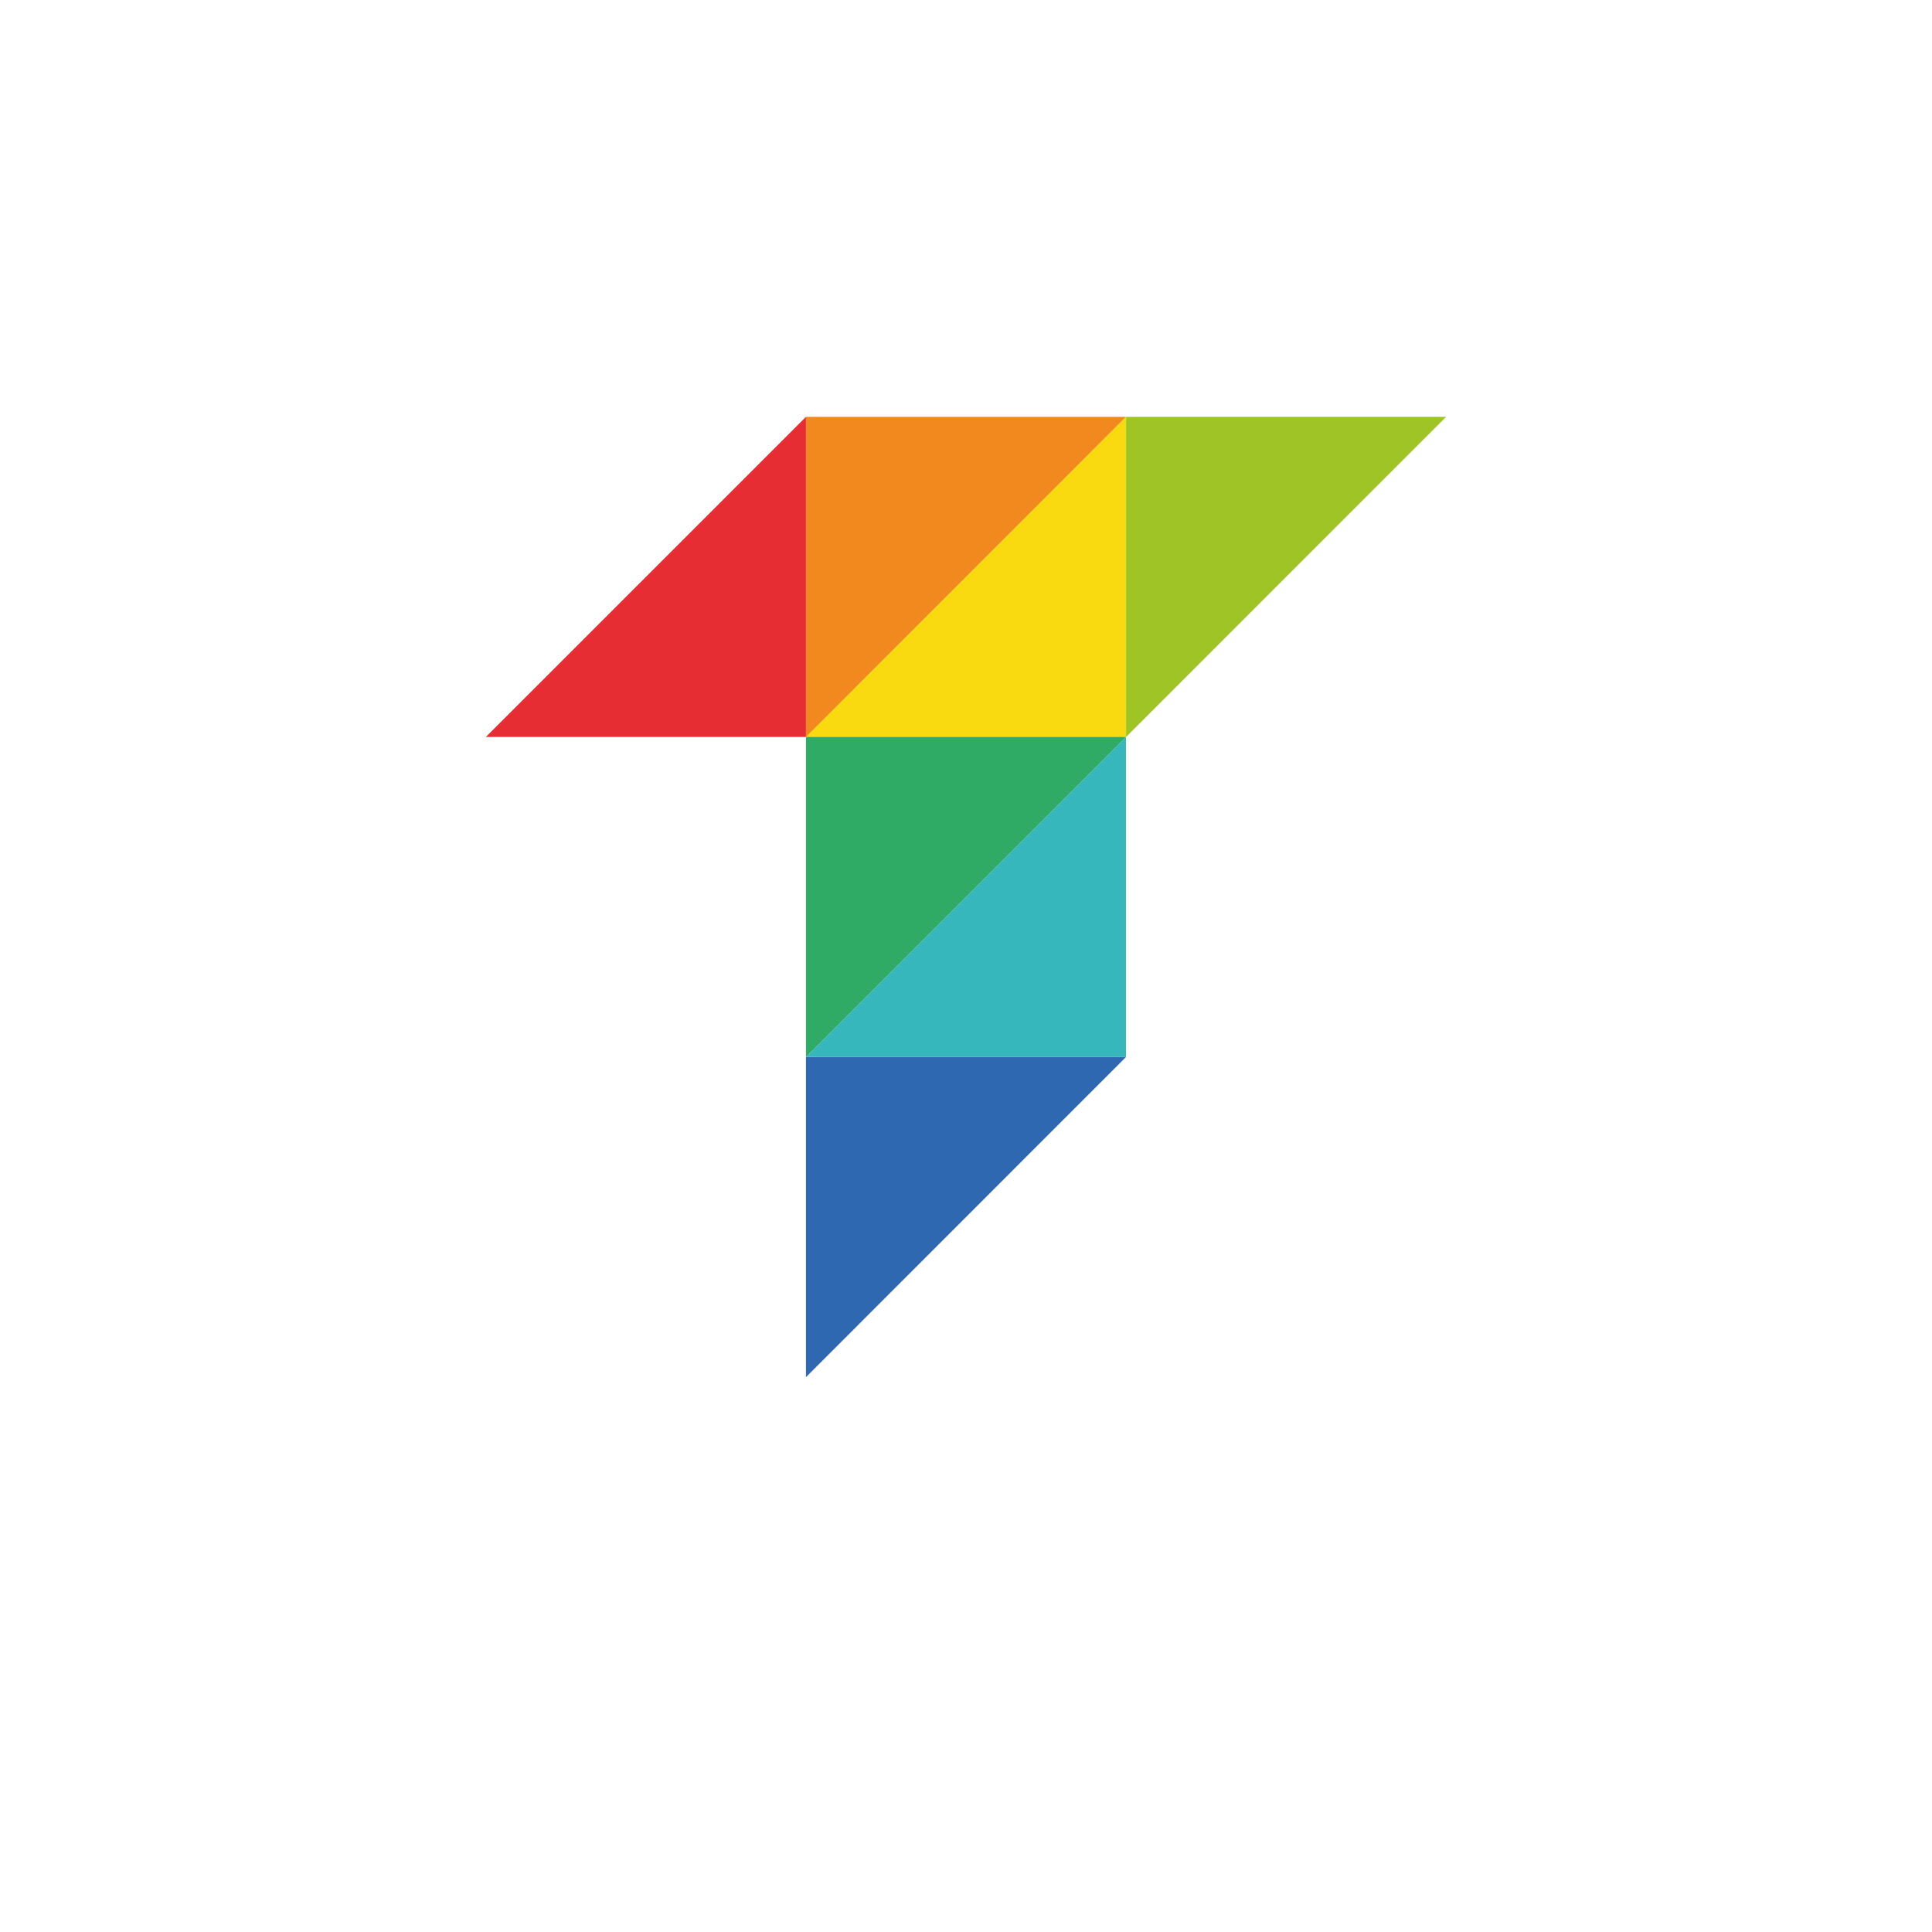
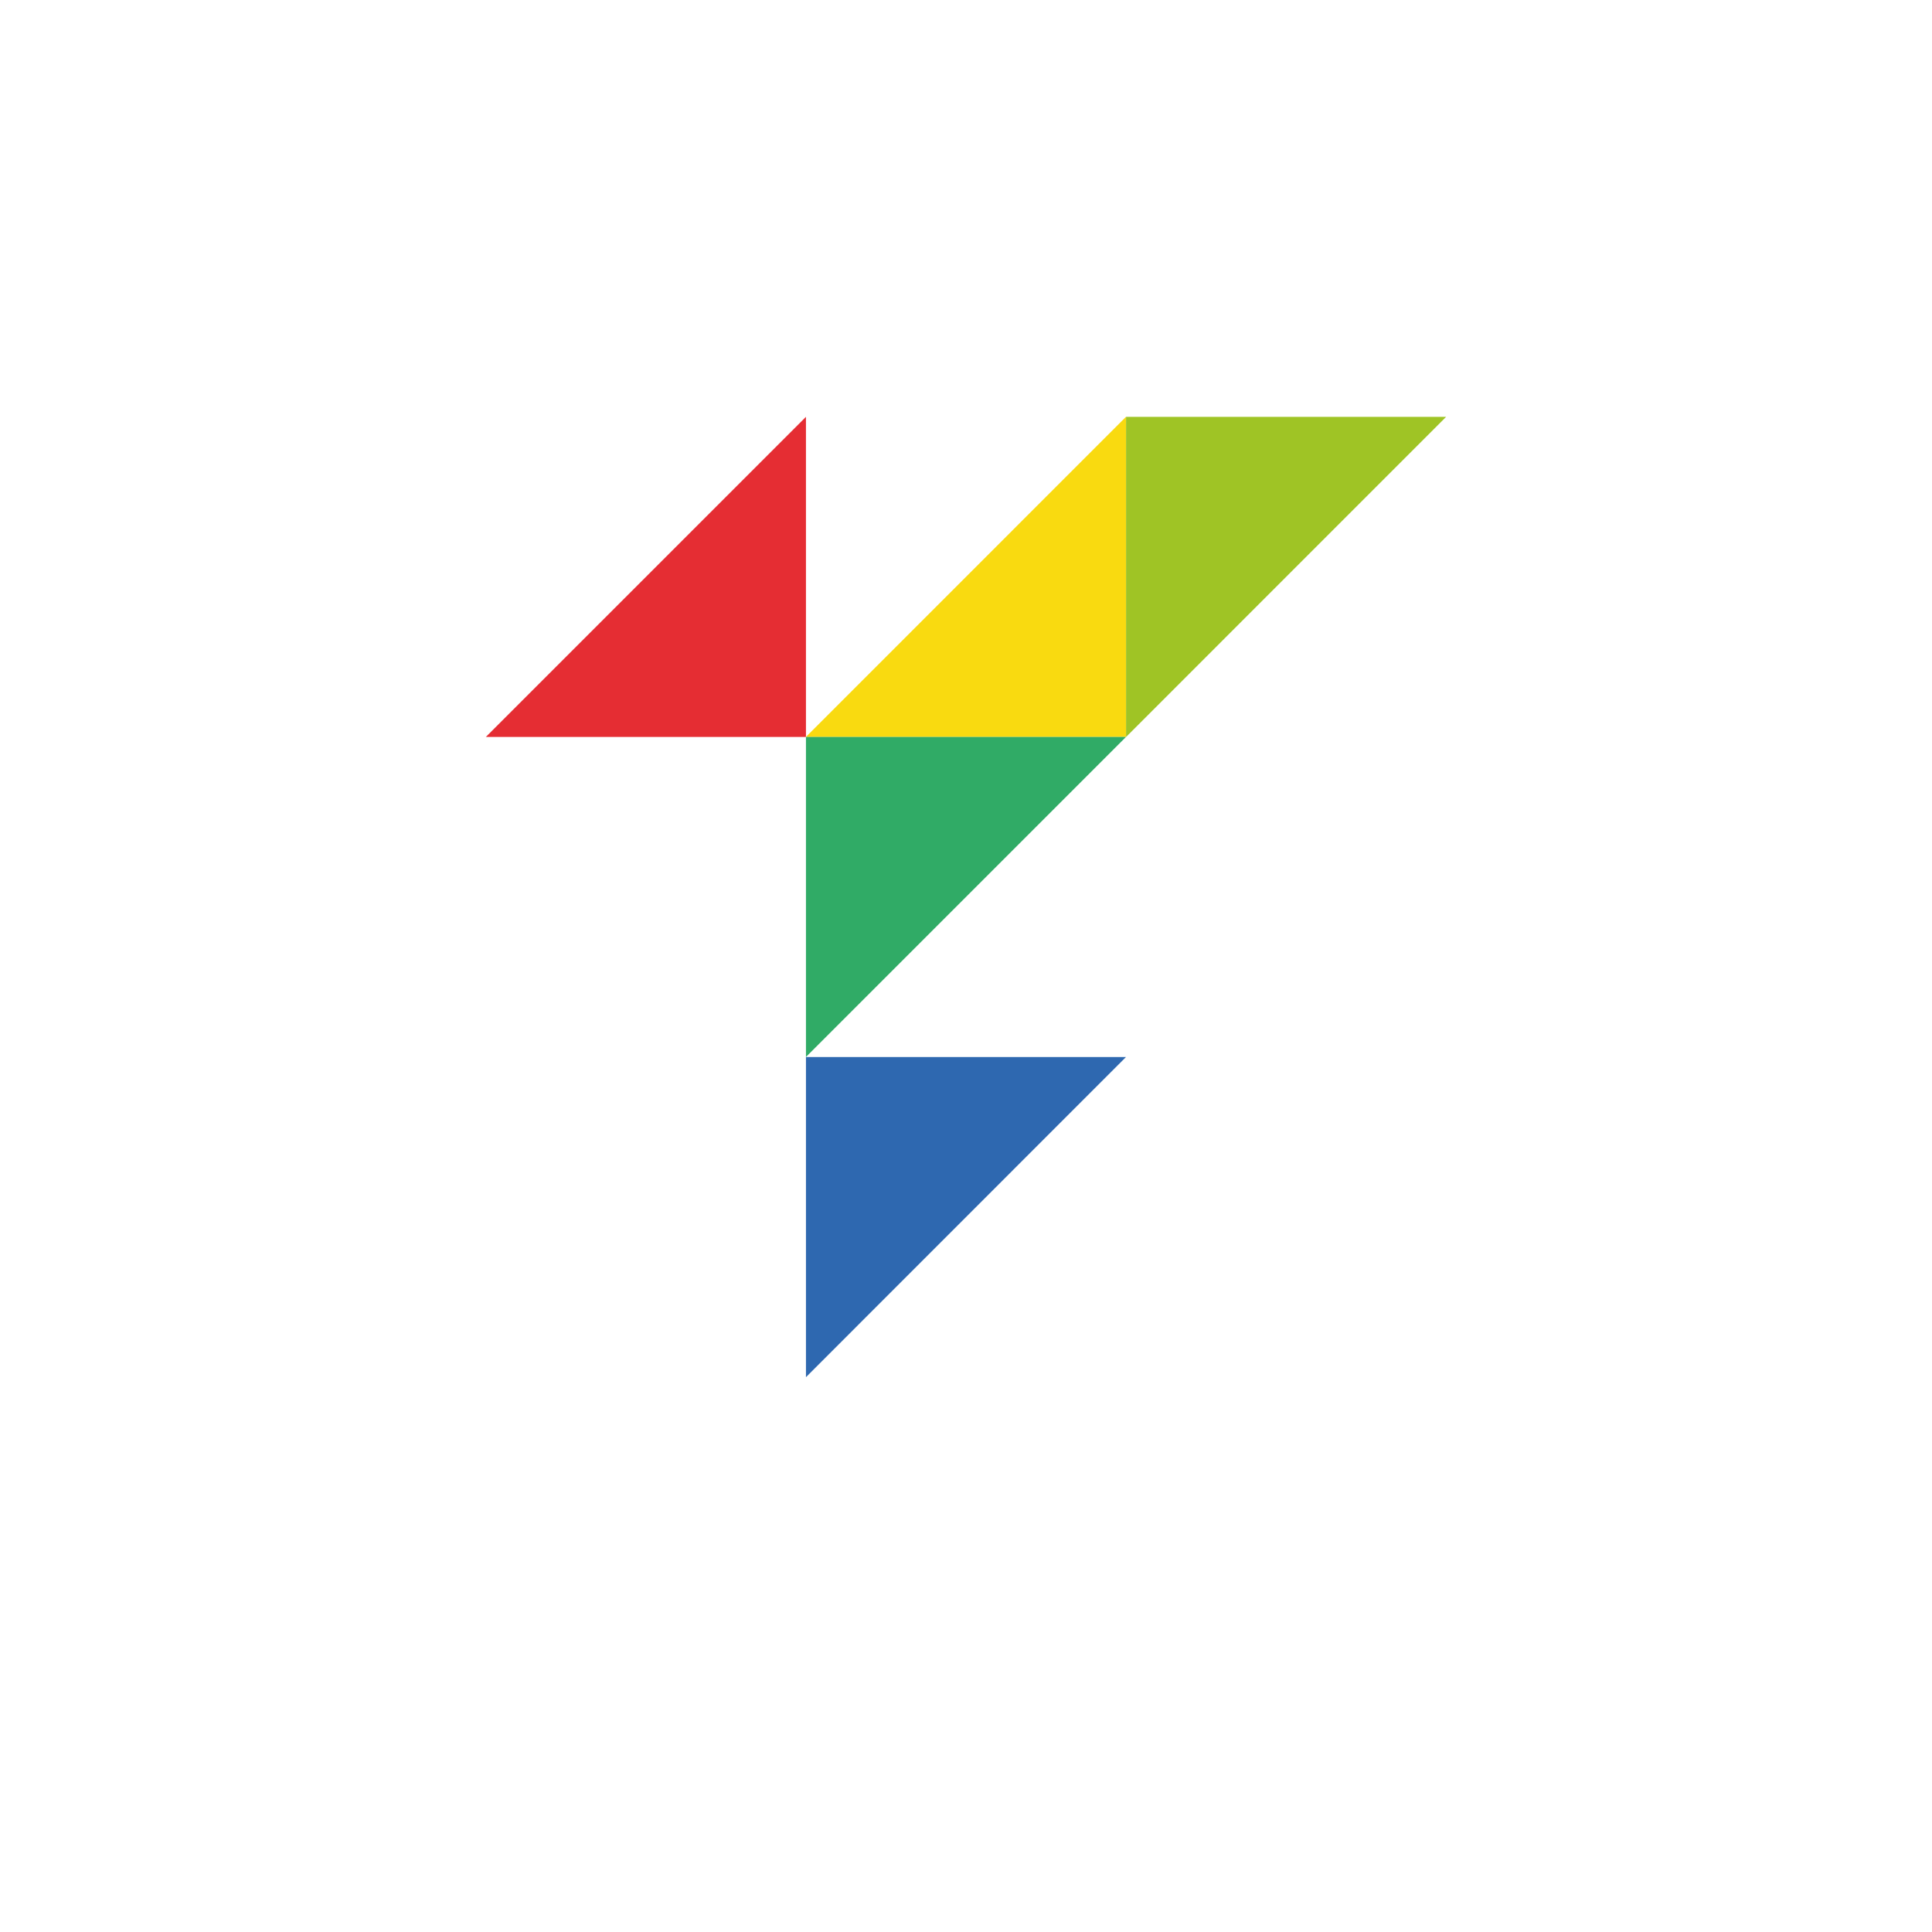
<svg xmlns="http://www.w3.org/2000/svg" height="56" viewBox="0 0 56 56" width="56">
  <filter id="a" filterUnits="userSpaceOnUse" height="56" width="56" x="0" y="0">
    <feOffset dy="3" />
    <feGaussianBlur result="blur" stdDeviation="3" />
    <feFlood flood-opacity=".161" />
    <feComposite in2="blur" operator="in" />
    <feComposite in="SourceGraphic" />
  </filter>
  <g filter="url(#a)">
    <circle cx="19" cy="19" fill="#fff" r="19" transform="translate(9 6)" />
  </g>
  <g transform="translate(14.082 12.082)">
    <path d="m20.5 0-9.279 9.28h9.279z" fill="#f9da10" transform="translate(-1.945)" />
-     <path d="m11.224 0v9.28l9.276-9.28z" fill="#f1891e" transform="translate(-1.945)" />
    <path d="m9.279 0-9.279 9.279h9.279z" fill="#e52d33" />
    <path d="m22.448 0v9.28l9.278-9.28z" fill="#9fc425" transform="translate(-3.891)" />
-     <path d="m11.224 20.5 9.276-9.276v9.276z" fill="#36b7bb" transform="translate(-1.945 -1.945)" />
+     <path d="m11.224 20.5 9.276-9.276z" fill="#36b7bb" transform="translate(-1.945 -1.945)" />
    <path d="m20.5 11.224-9.276 9.276v-9.276z" fill="#30ab66" transform="translate(-1.945 -1.945)" />
    <path d="m11.224 22.448v9.279l9.276-9.279z" fill="#2e68b0" transform="translate(-1.945 -3.891)" />
  </g>
</svg>